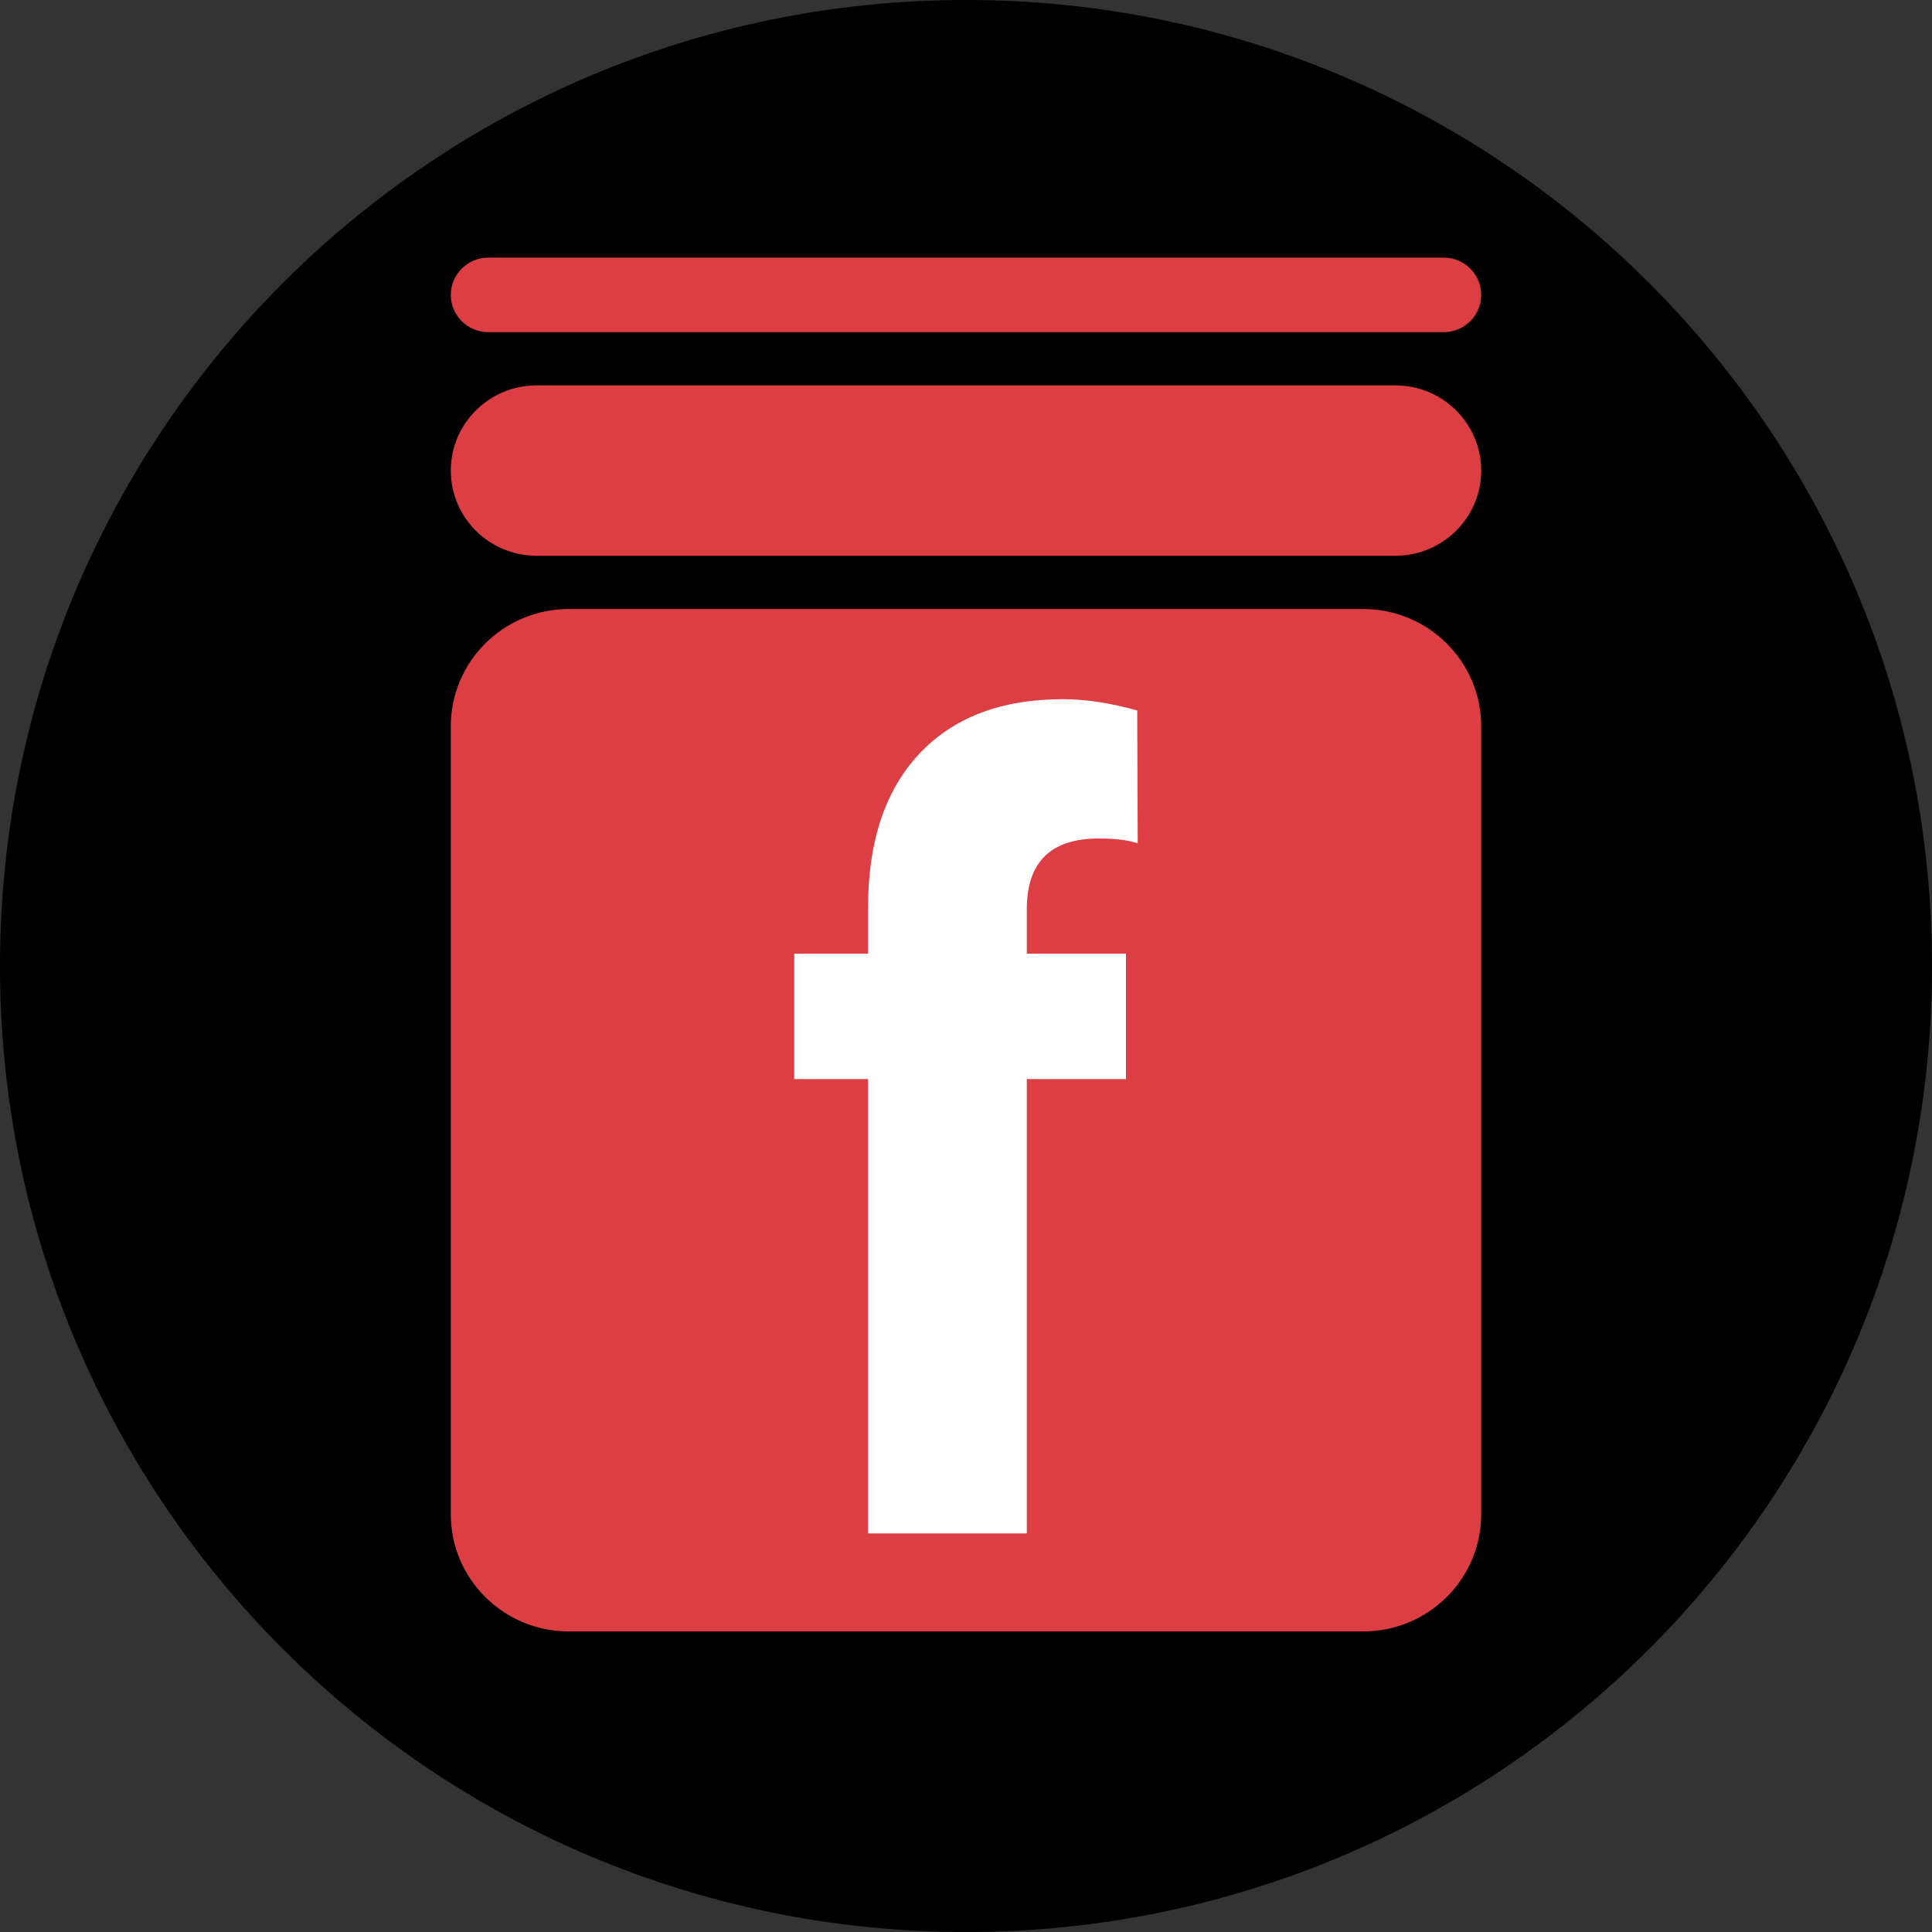
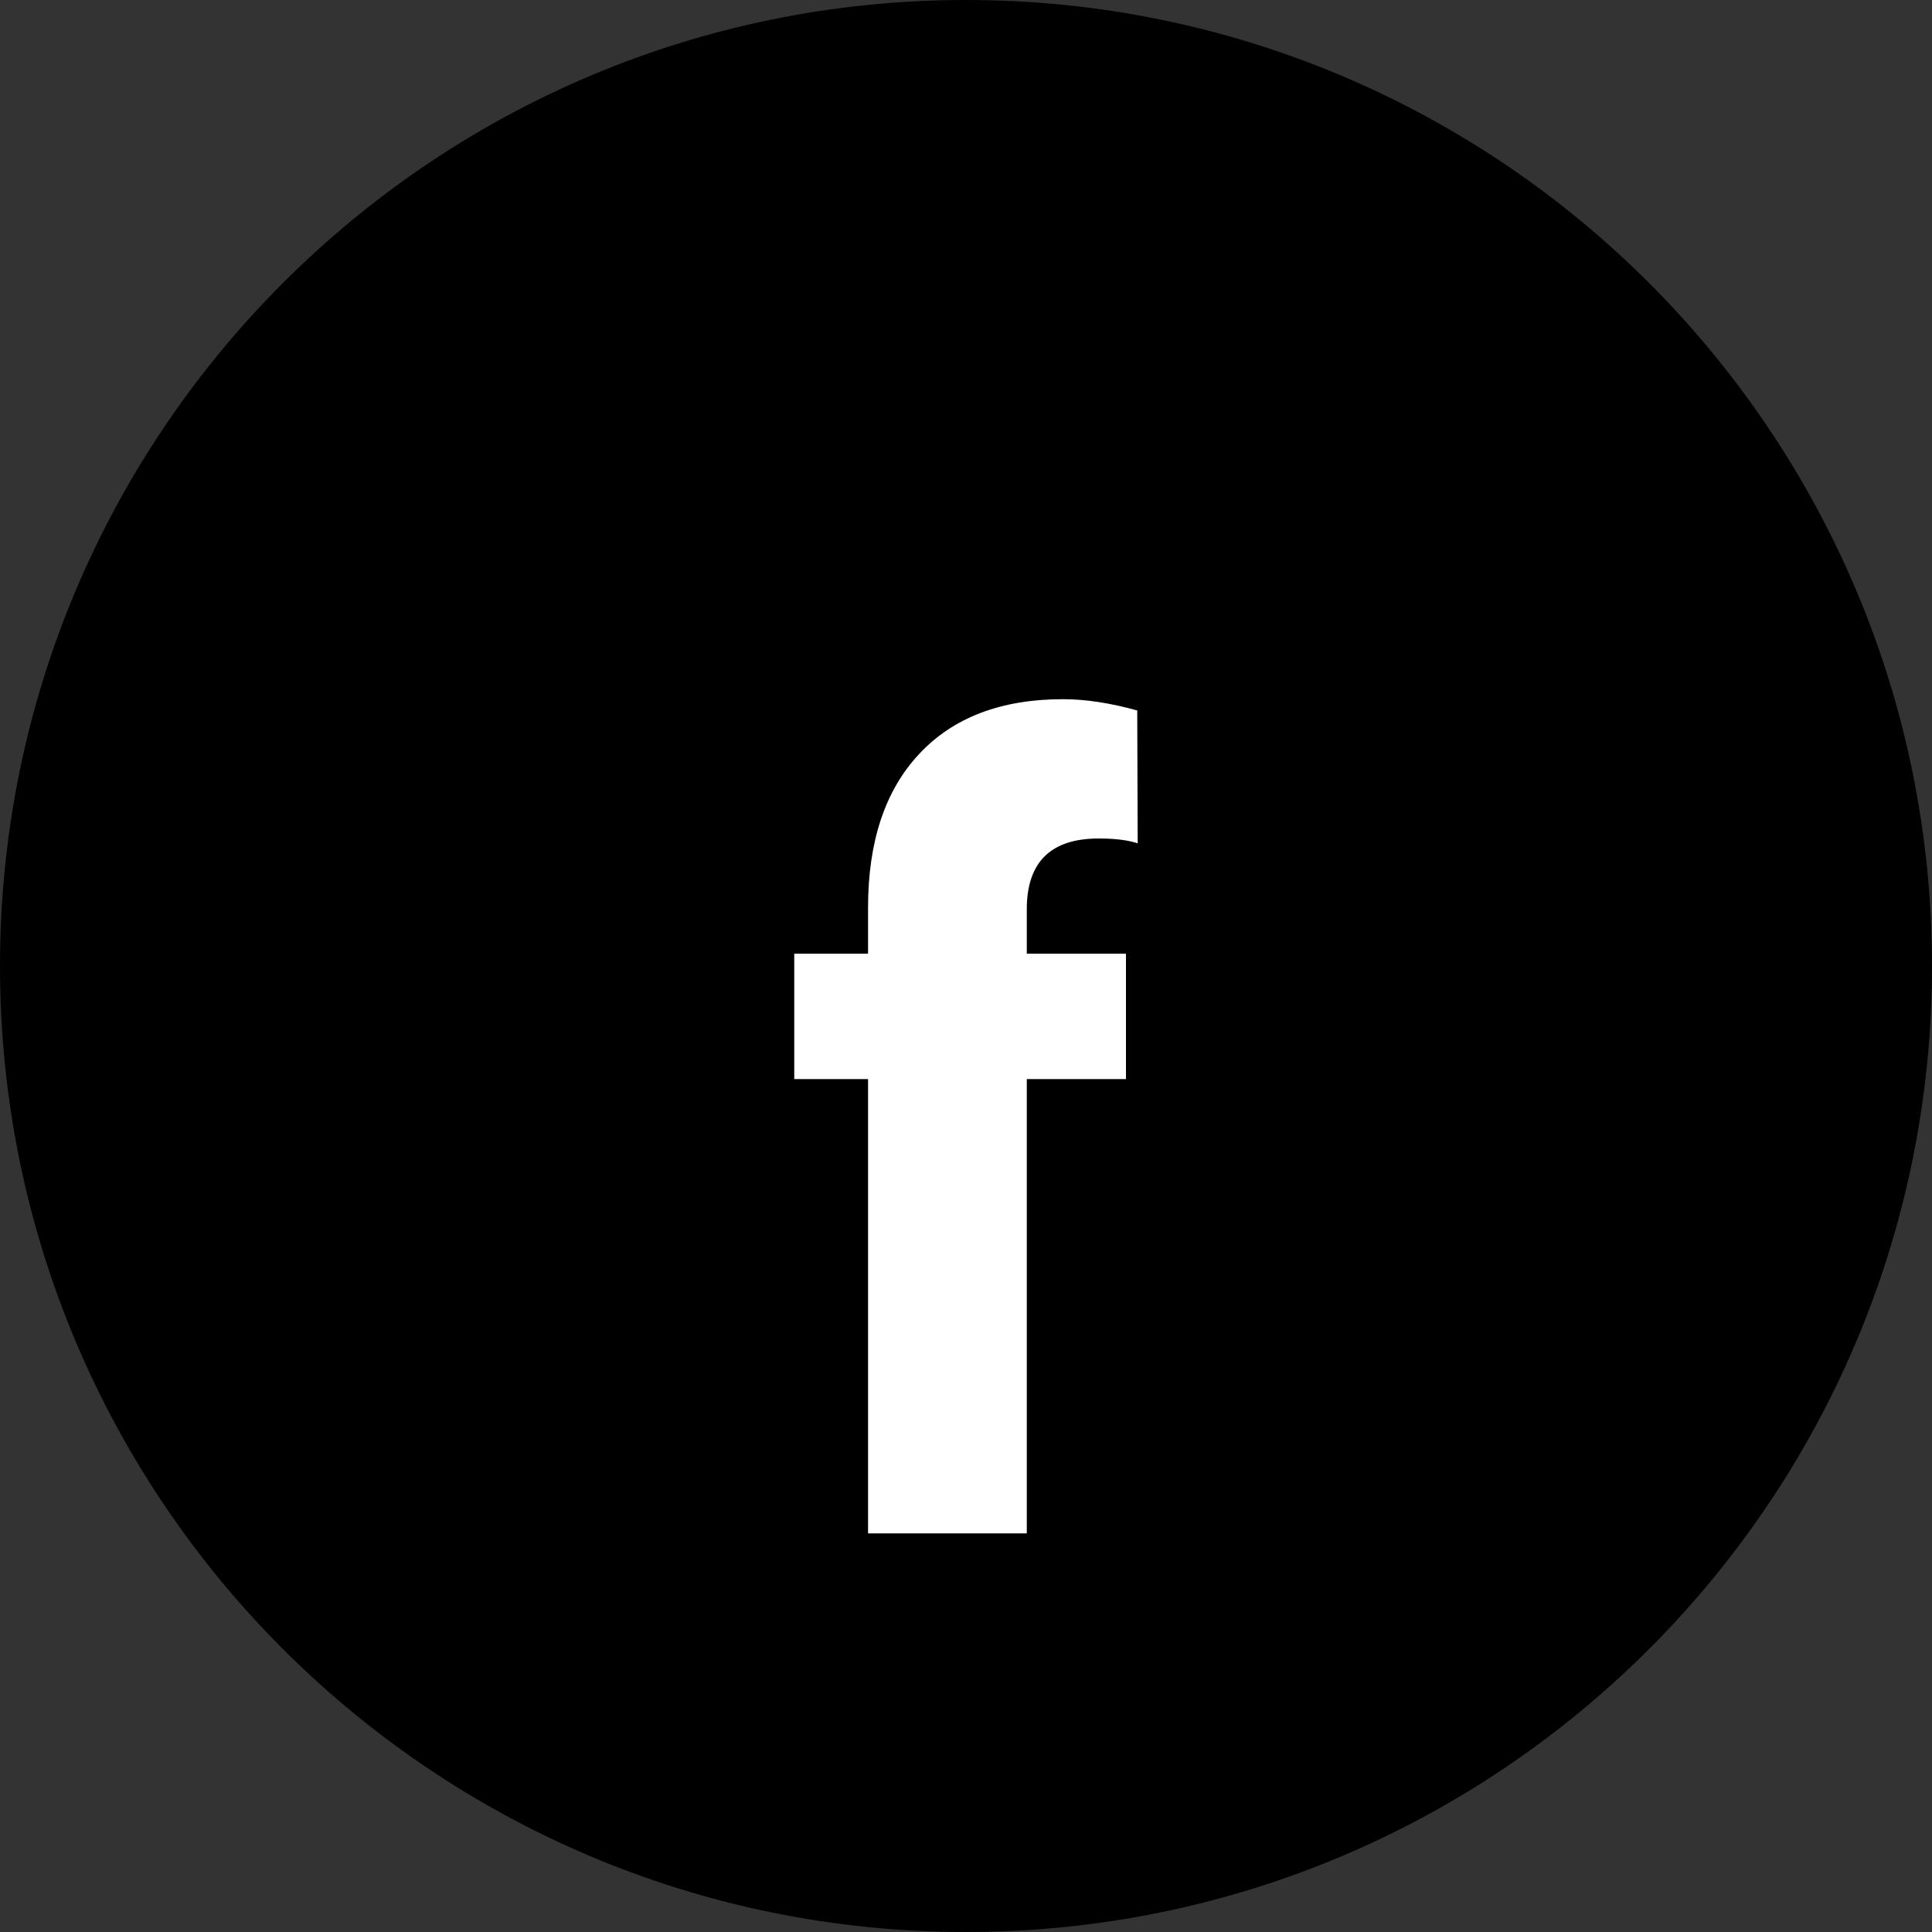
<svg xmlns="http://www.w3.org/2000/svg" width="30" height="30" viewBox="0 0 30 30" fill="none">
  <rect x="0" y="0" width="30" height="30" fill="#333333" stroke="none" />
  <path d="M0 15C0 6.716 6.716 0 15 0V0C23.284 0 30 6.716 30 15V15C30 23.284 23.284 30 15 30V30C6.716 30 0 23.284 0 15V15Z" fill="black" />
-   <path d="M7 11.277C7 10.272 7.821 9.457 8.833 9.457H21.167C22.179 9.457 23 10.272 23 11.277V23.514C23 24.519 22.179 25.333 21.167 25.333H8.833C7.821 25.333 7 24.519 7 23.514V11.277Z" fill="#DC3E43" />
-   <path d="M7 7.307C7 6.577 7.597 5.984 8.333 5.984H21.667C22.403 5.984 23 6.577 23 7.307C23 8.038 22.403 8.63 21.667 8.63H8.333C7.597 8.63 7 8.038 7 7.307Z" fill="#DC3E43" />
-   <path d="M7 4.579C7 4.259 7.261 4 7.583 4H22.417C22.739 4 23 4.259 23 4.579C23 4.898 22.739 5.158 22.417 5.158H7.583C7.261 5.158 7 4.898 7 4.579Z" fill="#DC3E43" />
  <path d="M13.479 23.81V16.756H12.333V14.809H13.479V14.093C13.479 13.068 13.744 12.272 14.274 11.706C14.804 11.14 15.548 10.857 16.506 10.857C16.857 10.857 17.241 10.916 17.659 11.032L17.666 13.095C17.516 13.045 17.314 13.02 17.061 13.02C16.317 13.02 15.944 13.386 15.944 14.118V14.809H17.484V16.756H15.944V23.81H13.479Z" fill="white" />
</svg>